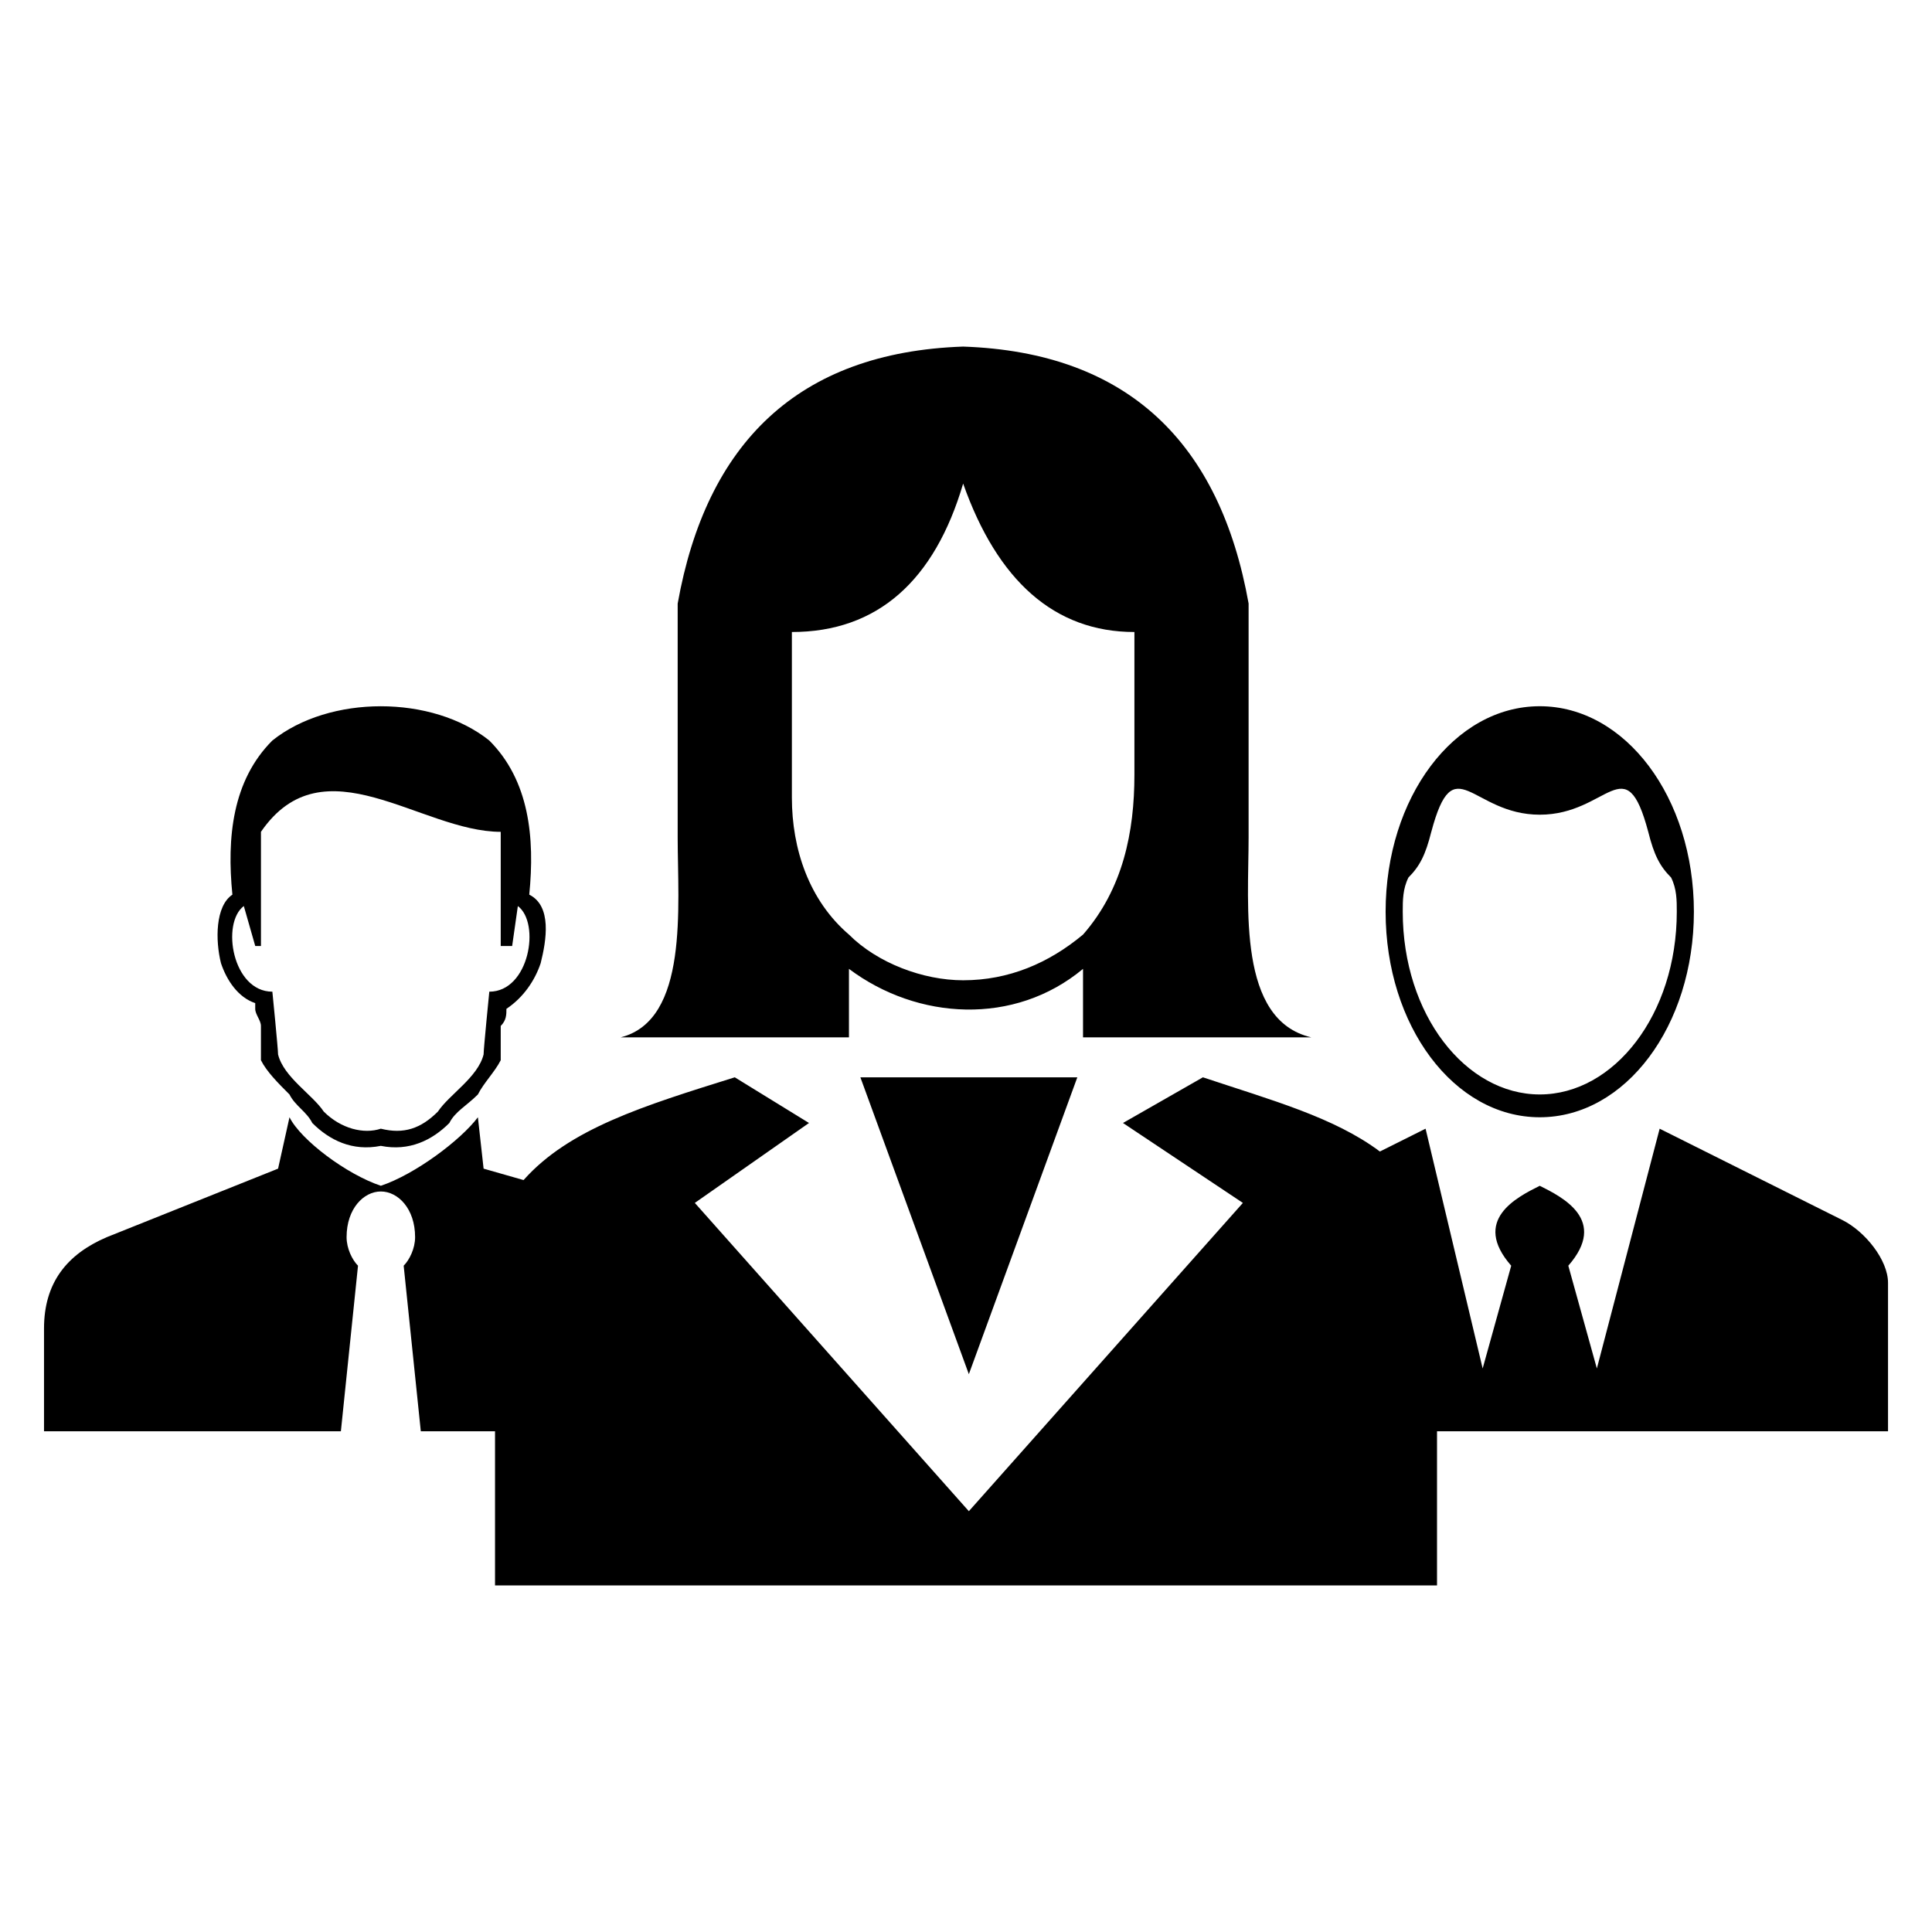
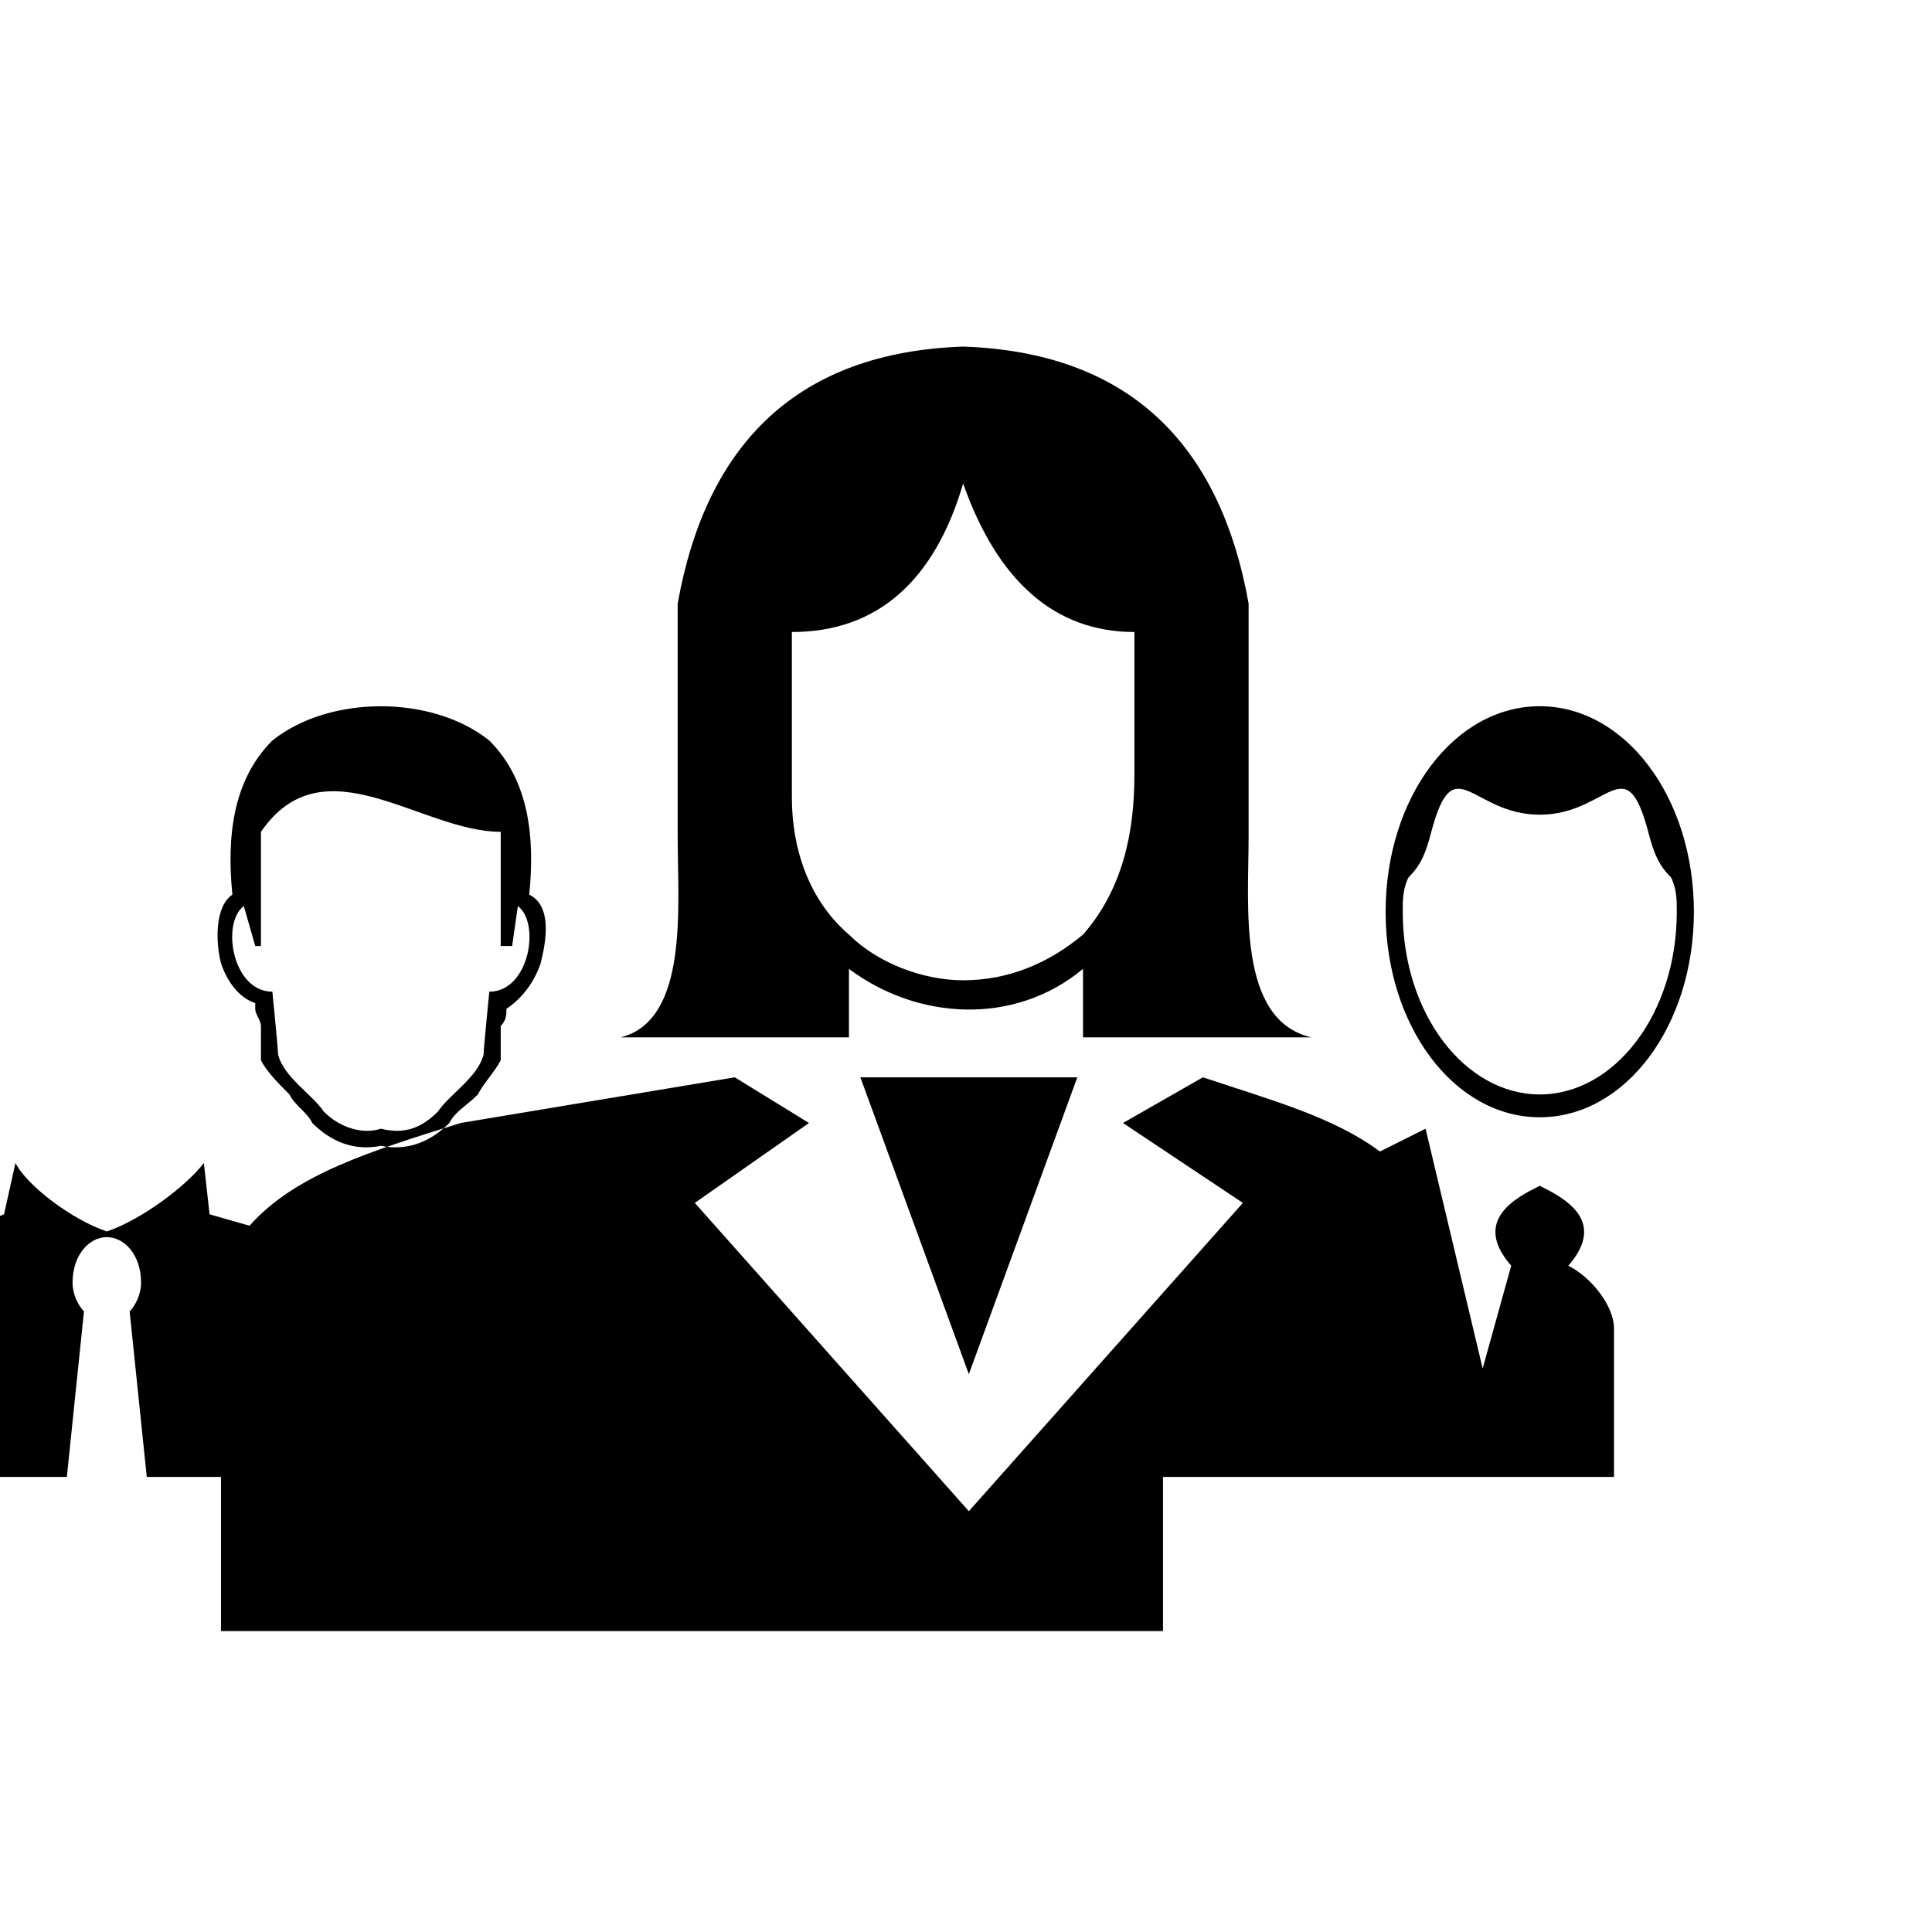
<svg xmlns="http://www.w3.org/2000/svg" fill="#000000" width="800px" height="800px" version="1.1" viewBox="144 144 512 512">
-   <path d="m284.26 381.09c6.051 3.027 4.539 12.105 3.027 18.156-1.512 4.539-4.539 9.078-9.078 12.105 0 1.512 0 3.027-1.512 4.539v4.539 3.027 1.512c-1.512 3.027-4.539 6.051-6.051 9.078-3.027 3.027-6.051 4.539-7.566 7.566-4.539 4.539-10.59 7.566-18.156 6.051-7.566 1.512-13.617-1.512-18.156-6.051-1.512-3.027-4.539-4.539-6.051-7.566-3.027-3.027-6.051-6.051-7.566-9.078v-1.512-3.027-4.539c0-1.512-1.512-3.027-1.512-4.539v-1.512c-4.539-1.512-7.566-6.051-9.078-10.59-1.512-6.051-1.512-15.129 3.027-18.156-1.512-15.129 0-30.258 10.59-40.848 7.566-6.051 18.156-9.078 28.746-9.078s21.18 3.027 28.746 9.078c10.59 10.59 12.105 25.719 10.59 40.848zm39.336-77.16c7.566-42.363 31.773-66.57 75.648-68.082 43.875 1.512 68.082 25.719 75.648 68.082v62.031c0 18.156-3.027 48.414 16.641 52.953h-60.52v-18.156c-18.156 15.129-43.875 13.617-62.031 0v18.156h-60.52c18.156-4.539 15.129-34.797 15.129-52.953v-62.031zm15.129 125.57 19.668 12.105-30.258 21.18 72.621 81.699 72.621-81.699-31.773-21.18 21.18-12.105c18.156 6.051 34.797 10.59 46.902 19.668l12.105-6.051 15.129 63.543 7.566-27.234c-10.59-12.105 1.512-18.156 7.566-21.18 6.051 3.027 18.156 9.078 7.566 21.18l7.566 27.234 16.641-63.543 48.414 24.207c6.051 3.027 12.105 10.59 12.105 16.641v39.336h-119.52v40.848h-249.64v-40.848h-19.668l-4.539-43.875c1.512-1.512 3.027-4.539 3.027-7.566 0-7.566-4.539-12.105-9.078-12.105-4.539 0-9.078 4.539-9.078 12.105 0 3.027 1.512 6.051 3.027 7.566l-4.539 43.875h-78.672v-27.234c0-12.105 6.051-19.668 16.641-24.207l45.387-18.156 3.027-13.617c3.027 6.051 15.129 15.129 24.207 18.156 9.078-3.027 21.18-12.105 25.719-18.156l1.512 13.617 10.59 3.027c12.105-13.617 31.773-19.668 55.98-27.234zm90.777 0h-57.492l28.746 78.672zm15.129-118.01c-21.18 0-36.312-13.617-45.387-39.336-7.566 25.719-22.695 39.336-45.387 39.336v43.875c0 13.617 4.539 27.234 15.129 36.312 7.566 7.566 19.668 12.105 30.258 12.105 12.105 0 22.695-4.539 31.773-12.105 10.59-12.105 13.617-27.234 13.617-42.363v-37.824zm107.42 19.668c22.695 0 40.848 24.207 40.848 54.465s-18.156 54.465-40.848 54.465c-22.695 0-40.848-24.207-40.848-54.465s18.156-54.465 40.848-54.465zm-28.746 33.285c-1.512 6.051-3.027 9.078-6.051 12.105-1.512 3.027-1.512 6.051-1.512 9.078 0 27.234 16.641 48.414 36.312 48.414 19.668 0 36.312-21.18 36.312-48.414 0-3.027 0-6.051-1.512-9.078-3.027-3.027-4.539-6.051-6.051-12.105-6.051-22.695-10.59-4.539-28.746-4.539s-22.695-18.156-28.746 4.539zm-314.69 19.668 3.027 10.59h1.512v-30.258c16.641-24.207 42.363 0 63.543 0v30.258h3.027l1.512-10.59c6.051 4.539 3.027 22.695-7.566 22.695 0 0-1.512 15.129-1.512 16.641-1.512 6.051-9.078 10.59-12.105 15.129-4.539 4.539-9.078 6.051-15.129 4.539-4.539 1.512-10.59 0-15.129-4.539-3.027-4.539-10.59-9.078-12.105-15.129 0-1.512-1.512-16.641-1.512-16.641-10.59 0-13.617-18.156-7.566-22.695zm1.512-24.207v10.59-10.59z" fill-rule="evenodd" />
+   <path d="m284.26 381.09c6.051 3.027 4.539 12.105 3.027 18.156-1.512 4.539-4.539 9.078-9.078 12.105 0 1.512 0 3.027-1.512 4.539v4.539 3.027 1.512c-1.512 3.027-4.539 6.051-6.051 9.078-3.027 3.027-6.051 4.539-7.566 7.566-4.539 4.539-10.59 7.566-18.156 6.051-7.566 1.512-13.617-1.512-18.156-6.051-1.512-3.027-4.539-4.539-6.051-7.566-3.027-3.027-6.051-6.051-7.566-9.078v-1.512-3.027-4.539c0-1.512-1.512-3.027-1.512-4.539v-1.512c-4.539-1.512-7.566-6.051-9.078-10.59-1.512-6.051-1.512-15.129 3.027-18.156-1.512-15.129 0-30.258 10.59-40.848 7.566-6.051 18.156-9.078 28.746-9.078s21.18 3.027 28.746 9.078c10.59 10.59 12.105 25.719 10.59 40.848zm39.336-77.16c7.566-42.363 31.773-66.57 75.648-68.082 43.875 1.512 68.082 25.719 75.648 68.082v62.031c0 18.156-3.027 48.414 16.641 52.953h-60.52v-18.156c-18.156 15.129-43.875 13.617-62.031 0v18.156h-60.52c18.156-4.539 15.129-34.797 15.129-52.953v-62.031zm15.129 125.57 19.668 12.105-30.258 21.18 72.621 81.699 72.621-81.699-31.773-21.18 21.18-12.105c18.156 6.051 34.797 10.59 46.902 19.668l12.105-6.051 15.129 63.543 7.566-27.234c-10.59-12.105 1.512-18.156 7.566-21.18 6.051 3.027 18.156 9.078 7.566 21.18c6.051 3.027 12.105 10.59 12.105 16.641v39.336h-119.52v40.848h-249.64v-40.848h-19.668l-4.539-43.875c1.512-1.512 3.027-4.539 3.027-7.566 0-7.566-4.539-12.105-9.078-12.105-4.539 0-9.078 4.539-9.078 12.105 0 3.027 1.512 6.051 3.027 7.566l-4.539 43.875h-78.672v-27.234c0-12.105 6.051-19.668 16.641-24.207l45.387-18.156 3.027-13.617c3.027 6.051 15.129 15.129 24.207 18.156 9.078-3.027 21.18-12.105 25.719-18.156l1.512 13.617 10.59 3.027c12.105-13.617 31.773-19.668 55.98-27.234zm90.777 0h-57.492l28.746 78.672zm15.129-118.01c-21.18 0-36.312-13.617-45.387-39.336-7.566 25.719-22.695 39.336-45.387 39.336v43.875c0 13.617 4.539 27.234 15.129 36.312 7.566 7.566 19.668 12.105 30.258 12.105 12.105 0 22.695-4.539 31.773-12.105 10.59-12.105 13.617-27.234 13.617-42.363v-37.824zm107.42 19.668c22.695 0 40.848 24.207 40.848 54.465s-18.156 54.465-40.848 54.465c-22.695 0-40.848-24.207-40.848-54.465s18.156-54.465 40.848-54.465zm-28.746 33.285c-1.512 6.051-3.027 9.078-6.051 12.105-1.512 3.027-1.512 6.051-1.512 9.078 0 27.234 16.641 48.414 36.312 48.414 19.668 0 36.312-21.18 36.312-48.414 0-3.027 0-6.051-1.512-9.078-3.027-3.027-4.539-6.051-6.051-12.105-6.051-22.695-10.59-4.539-28.746-4.539s-22.695-18.156-28.746 4.539zm-314.69 19.668 3.027 10.59h1.512v-30.258c16.641-24.207 42.363 0 63.543 0v30.258h3.027l1.512-10.59c6.051 4.539 3.027 22.695-7.566 22.695 0 0-1.512 15.129-1.512 16.641-1.512 6.051-9.078 10.59-12.105 15.129-4.539 4.539-9.078 6.051-15.129 4.539-4.539 1.512-10.59 0-15.129-4.539-3.027-4.539-10.59-9.078-12.105-15.129 0-1.512-1.512-16.641-1.512-16.641-10.59 0-13.617-18.156-7.566-22.695zm1.512-24.207v10.59-10.59z" fill-rule="evenodd" />
</svg>